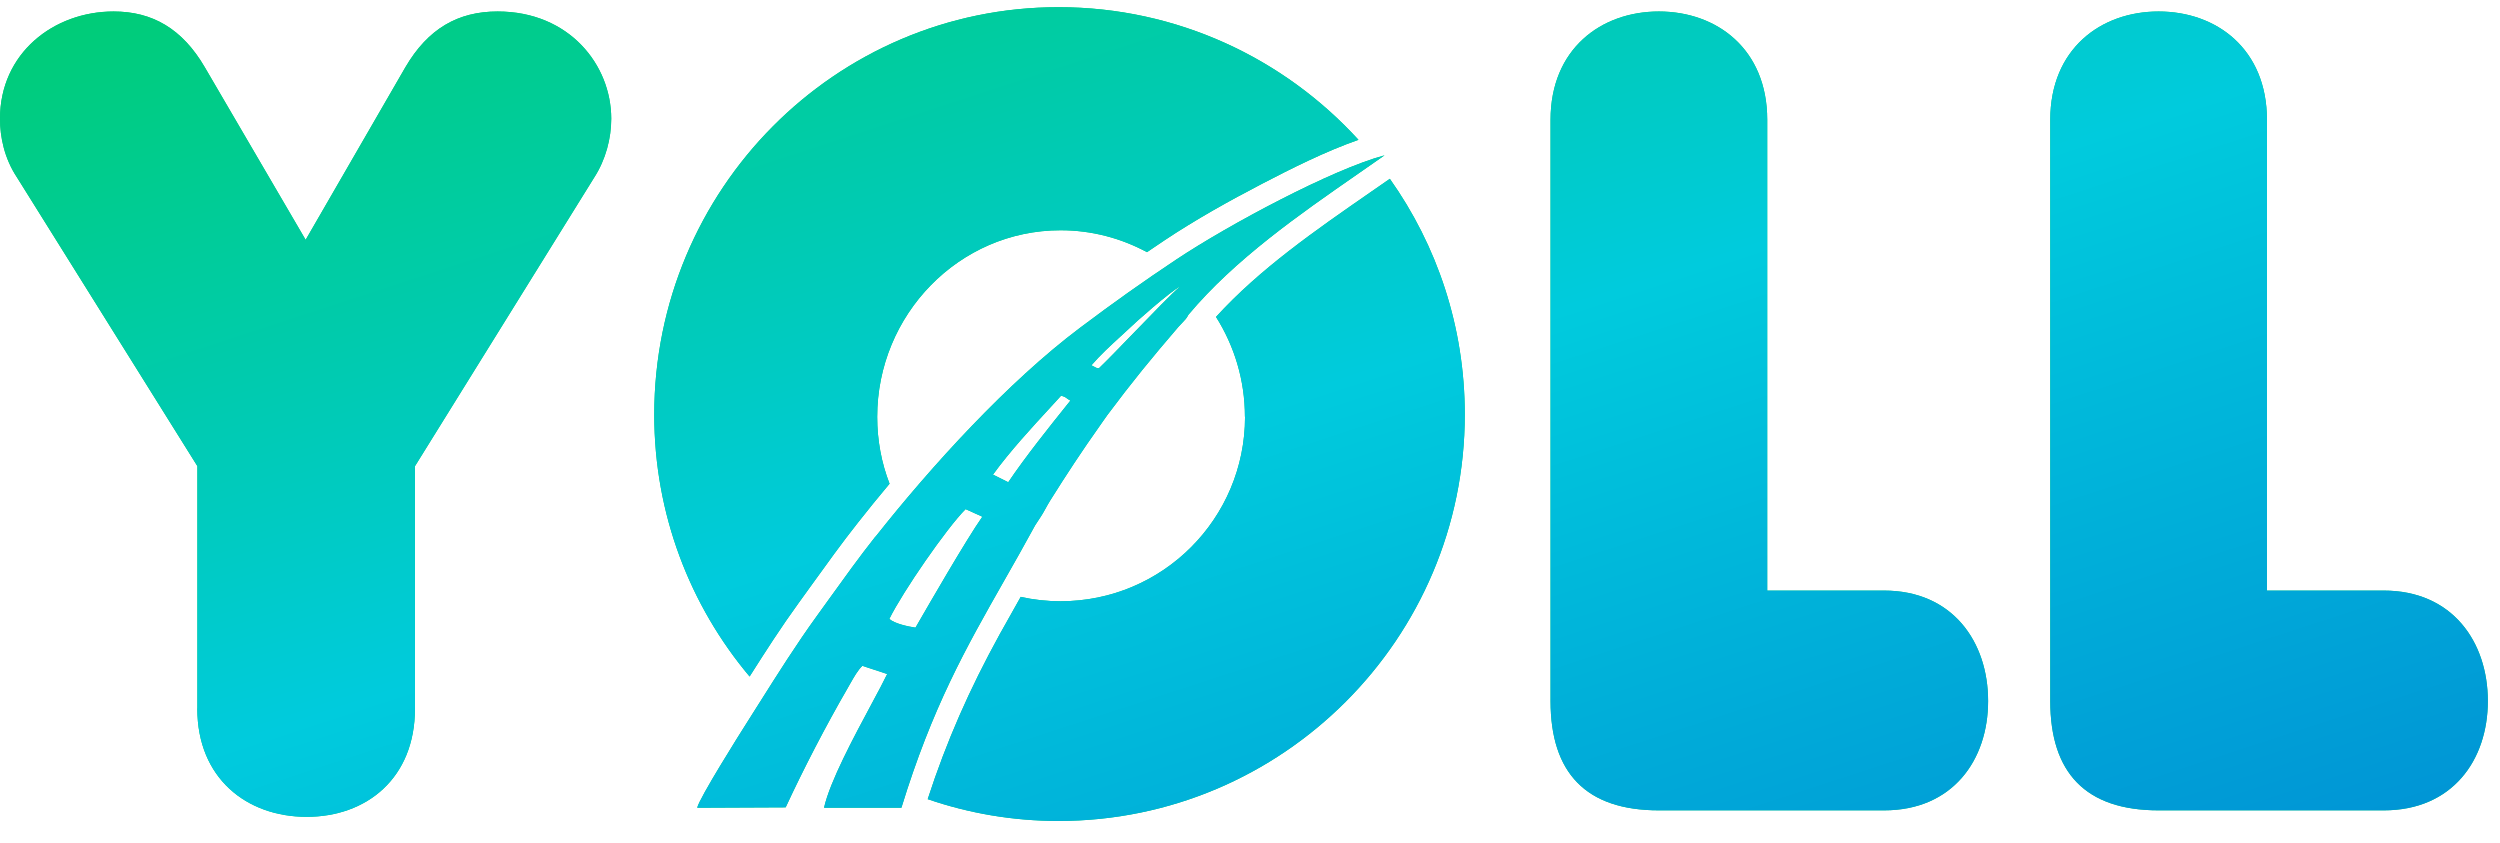
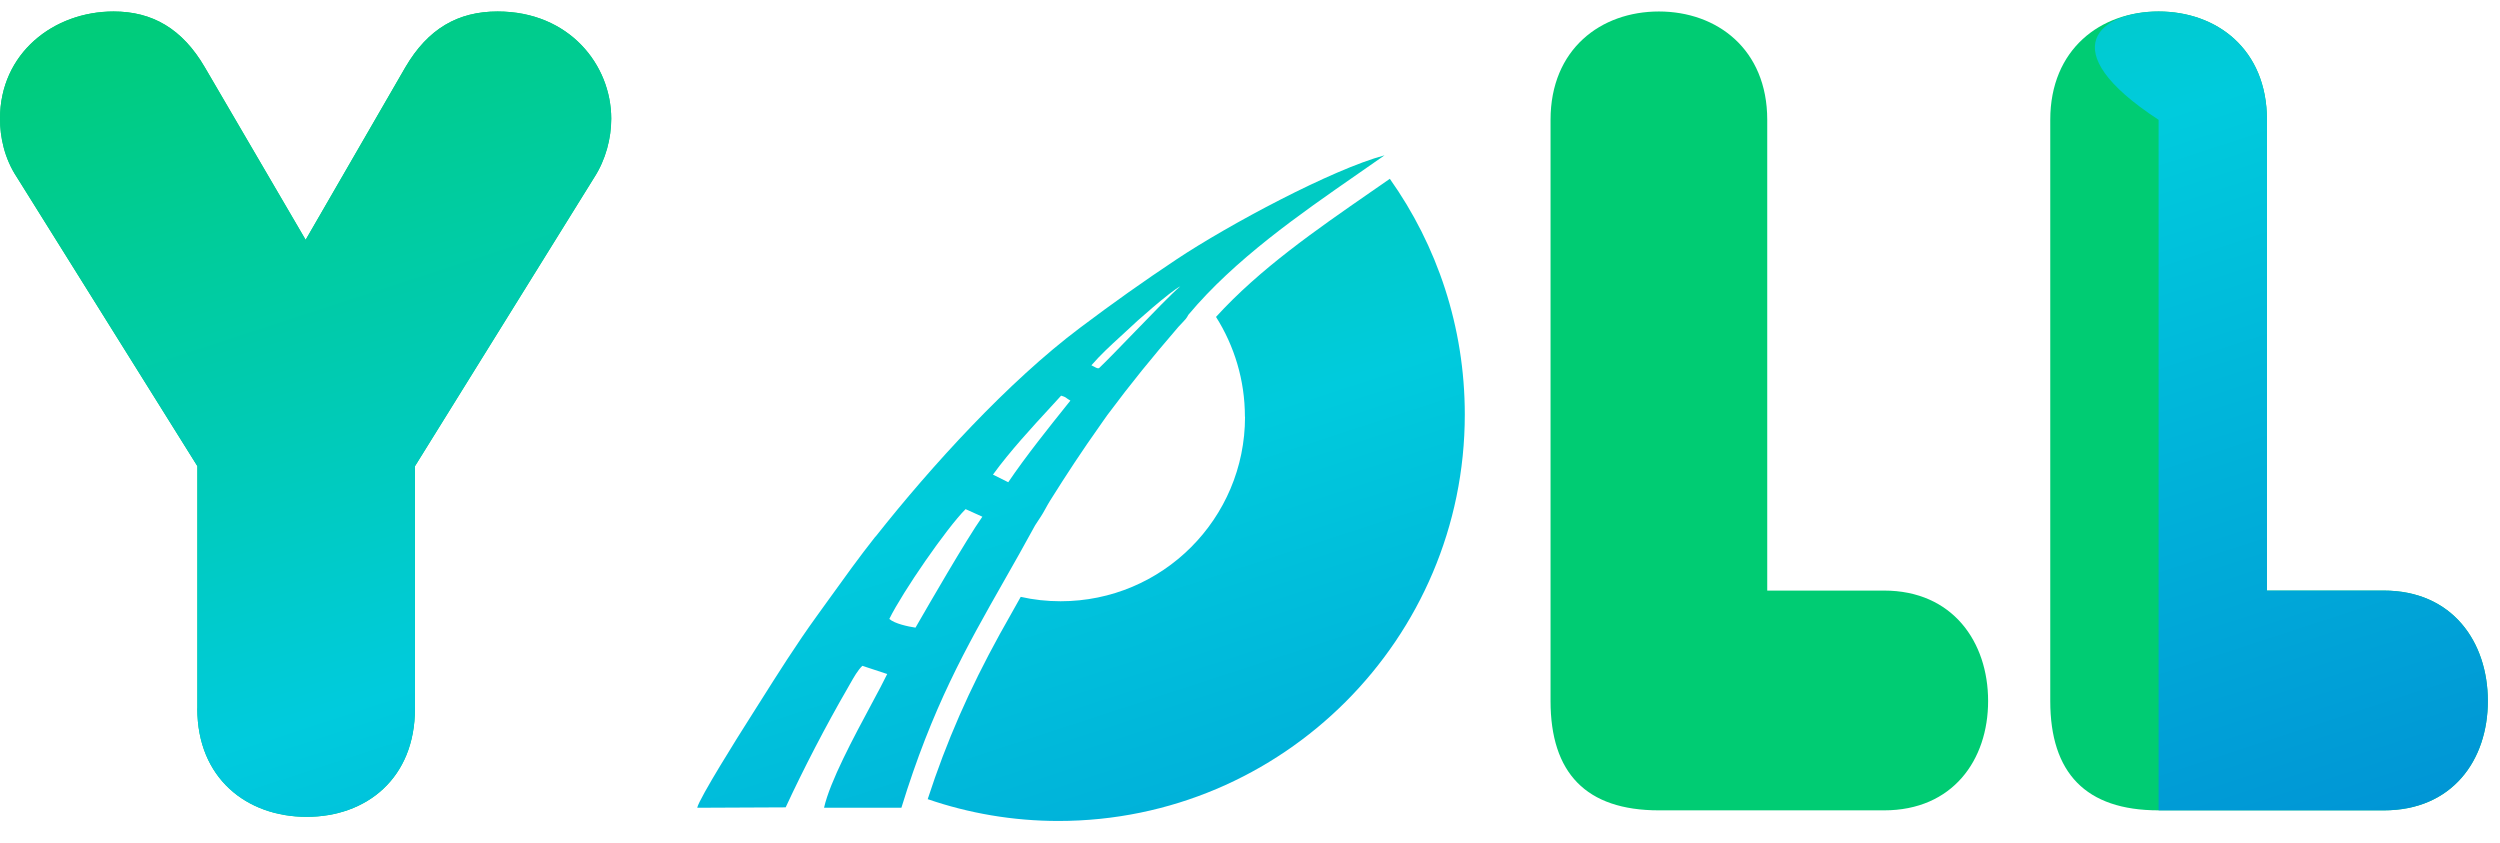
<svg xmlns="http://www.w3.org/2000/svg" width="86" height="29" viewBox="0 0 86 29" fill="none">
-   <path d="M30.176 14.34C30.176 15.148 30.324 15.925 30.599 16.637H30.603C30.224 17.087 29.86 17.538 29.513 17.978C28.965 18.671 28.45 19.387 27.934 20.103C27.78 20.317 27.626 20.532 27.471 20.745C26.876 21.564 26.329 22.416 25.786 23.272C23.74 20.838 22.506 17.692 22.506 14.265C22.506 6.519 28.739 0.247 36.413 0.247C40.494 0.247 44.173 2.008 46.731 4.81C45.603 5.202 44.403 5.807 43.406 6.326C42.275 6.914 41.12 7.56 40.057 8.268C40 8.307 39.943 8.345 39.886 8.384L39.885 8.384C39.742 8.48 39.598 8.576 39.456 8.674C38.569 8.196 37.558 7.921 36.485 7.921C32.978 7.921 30.176 10.837 30.176 14.34Z" fill="#00CC73" />
-   <path d="M30.176 14.34C30.176 15.148 30.324 15.925 30.599 16.637H30.603C30.224 17.087 29.86 17.538 29.513 17.978C28.965 18.671 28.45 19.387 27.934 20.103C27.78 20.317 27.626 20.532 27.471 20.745C26.876 21.564 26.329 22.416 25.786 23.272C23.74 20.838 22.506 17.692 22.506 14.265C22.506 6.519 28.739 0.247 36.413 0.247C40.494 0.247 44.173 2.008 46.731 4.81C45.603 5.202 44.403 5.807 43.406 6.326C42.275 6.914 41.12 7.56 40.057 8.268C40 8.307 39.943 8.345 39.886 8.384L39.885 8.384C39.742 8.48 39.598 8.576 39.456 8.674C38.569 8.196 37.558 7.921 36.485 7.921C32.978 7.921 30.176 10.837 30.176 14.34Z" fill="url(#paint0_linear_59_639)" />
-   <path d="M36.485 20.683C39.989 20.683 42.829 17.844 42.829 14.34L42.825 14.333C42.825 13.078 42.461 11.899 41.831 10.902C43.332 9.252 45.273 7.909 47.122 6.628C47.353 6.468 47.583 6.309 47.81 6.151C49.433 8.44 50.389 11.239 50.389 14.261C50.389 21.969 44.118 28.241 36.41 28.241C34.838 28.241 33.322 27.976 31.913 27.491C32.562 25.493 33.353 23.706 34.378 21.842L34.378 21.841C34.622 21.405 34.866 20.968 35.113 20.532C35.553 20.632 36.014 20.683 36.485 20.683Z" fill="#00CC73" />
  <path d="M36.485 20.683C39.989 20.683 42.829 17.844 42.829 14.34L42.825 14.333C42.825 13.078 42.461 11.899 41.831 10.902C43.332 9.252 45.273 7.909 47.122 6.628C47.353 6.468 47.583 6.309 47.81 6.151C49.433 8.44 50.389 11.239 50.389 14.261C50.389 21.969 44.118 28.241 36.41 28.241C34.838 28.241 33.322 27.976 31.913 27.491C32.562 25.493 33.353 23.706 34.378 21.842L34.378 21.841C34.622 21.405 34.866 20.968 35.113 20.532C35.553 20.632 36.014 20.683 36.485 20.683Z" fill="url(#paint1_linear_59_639)" />
  <path d="M6.787 24.373C6.787 26.769 8.485 28.099 10.548 28.099C12.611 28.099 14.275 26.772 14.275 24.373V16.035L20.436 6.113C20.842 5.487 21.027 4.748 21.027 4.084C21.027 2.241 19.59 0.395 17.118 0.395C15.753 0.395 14.722 0.987 13.945 2.314L10.514 8.251L7.045 2.314C6.271 0.987 5.24 0.395 3.909 0.395C1.843 0.395 0 1.832 0 4.084C0 4.71 0.148 5.449 0.591 6.113L6.79 16.035V24.373H6.787Z" fill="#00CC73" />
  <path d="M6.787 24.373C6.787 26.769 8.485 28.099 10.548 28.099C12.611 28.099 14.275 26.772 14.275 24.373V16.035L20.436 6.113C20.842 5.487 21.027 4.748 21.027 4.084C21.027 2.241 19.59 0.395 17.118 0.395C15.753 0.395 14.722 0.987 13.945 2.314L10.514 8.251L7.045 2.314C6.271 0.987 5.24 0.395 3.909 0.395C1.843 0.395 0 1.832 0 4.084C0 4.71 0.148 5.449 0.591 6.113L6.79 16.035V24.373H6.787Z" fill="url(#paint2_linear_59_639)" />
-   <path fill-rule="evenodd" clip-rule="evenodd" d="M30.114 18.459C29.559 19.161 29.038 19.886 28.516 20.612C28.375 20.808 28.234 21.004 28.093 21.199C27.394 22.165 26.75 23.186 26.109 24.202L26.108 24.203C25.973 24.417 25.838 24.631 25.703 24.844C25.456 25.229 24.05 27.467 23.984 27.787L27.027 27.773C27.632 26.466 28.419 24.947 29.159 23.671C29.174 23.644 29.189 23.618 29.204 23.592L29.247 23.516C29.383 23.277 29.502 23.066 29.664 22.904L30.52 23.186C30.397 23.443 30.201 23.808 29.975 24.229C29.369 25.359 28.548 26.887 28.347 27.787H31.008C32.073 24.322 33.22 22.303 34.536 19.987C34.881 19.379 35.239 18.751 35.608 18.071C35.632 18.031 35.673 17.97 35.717 17.904C35.776 17.814 35.843 17.715 35.88 17.648C35.91 17.597 35.94 17.543 35.97 17.488C36.016 17.405 36.065 17.316 36.124 17.221C36.688 16.321 37.228 15.499 37.836 14.643C37.87 14.596 37.902 14.549 37.934 14.502C37.984 14.429 38.033 14.356 38.087 14.285C38.957 13.12 39.6 12.336 40.539 11.242C40.584 11.191 40.627 11.147 40.666 11.107C40.753 11.017 40.825 10.944 40.879 10.83C42.477 8.92 44.709 7.371 46.712 5.981C47.024 5.765 47.331 5.552 47.628 5.343C45.82 5.827 42.258 7.736 40.484 8.915C39.322 9.688 38.28 10.428 37.152 11.277C34.684 13.13 32.043 16.025 30.118 18.462L30.114 18.459ZM40.601 9.85C40.313 10.094 39.647 10.783 39.011 11.441C38.545 11.922 38.096 12.387 37.823 12.649C37.78 12.692 37.725 12.662 37.644 12.617C37.614 12.601 37.581 12.583 37.544 12.566C37.865 12.198 38.186 11.903 38.529 11.589C38.612 11.513 38.696 11.436 38.782 11.356C39.05 11.091 40.274 10.012 40.601 9.85ZM33.216 17.514L33.793 17.775C33.238 18.562 31.915 20.86 31.552 21.489L31.493 21.591C31.239 21.553 30.781 21.457 30.592 21.292C31.056 20.35 32.562 18.17 33.216 17.514ZM36.502 13.611C36.627 13.647 36.656 13.669 36.698 13.701C36.725 13.721 36.757 13.745 36.822 13.78C36.773 13.842 36.715 13.914 36.65 13.995L36.647 13.999C36.158 14.609 35.274 15.711 34.684 16.589L34.158 16.327C34.731 15.535 35.507 14.693 36.136 14.011C36.265 13.87 36.389 13.736 36.502 13.611Z" fill="#00CC73" />
  <path fill-rule="evenodd" clip-rule="evenodd" d="M30.114 18.459C29.559 19.161 29.038 19.886 28.516 20.612C28.375 20.808 28.234 21.004 28.093 21.199C27.394 22.165 26.75 23.186 26.109 24.202L26.108 24.203C25.973 24.417 25.838 24.631 25.703 24.844C25.456 25.229 24.05 27.467 23.984 27.787L27.027 27.773C27.632 26.466 28.419 24.947 29.159 23.671C29.174 23.644 29.189 23.618 29.204 23.592L29.247 23.516C29.383 23.277 29.502 23.066 29.664 22.904L30.52 23.186C30.397 23.443 30.201 23.808 29.975 24.229C29.369 25.359 28.548 26.887 28.347 27.787H31.008C32.073 24.322 33.22 22.303 34.536 19.987C34.881 19.379 35.239 18.751 35.608 18.071C35.632 18.031 35.673 17.97 35.717 17.904C35.776 17.814 35.843 17.715 35.88 17.648C35.91 17.597 35.94 17.543 35.97 17.488C36.016 17.405 36.065 17.316 36.124 17.221C36.688 16.321 37.228 15.499 37.836 14.643C37.87 14.596 37.902 14.549 37.934 14.502C37.984 14.429 38.033 14.356 38.087 14.285C38.957 13.12 39.6 12.336 40.539 11.242C40.584 11.191 40.627 11.147 40.666 11.107C40.753 11.017 40.825 10.944 40.879 10.83C42.477 8.92 44.709 7.371 46.712 5.981C47.024 5.765 47.331 5.552 47.628 5.343C45.82 5.827 42.258 7.736 40.484 8.915C39.322 9.688 38.28 10.428 37.152 11.277C34.684 13.13 32.043 16.025 30.118 18.462L30.114 18.459ZM40.601 9.85C40.313 10.094 39.647 10.783 39.011 11.441C38.545 11.922 38.096 12.387 37.823 12.649C37.78 12.692 37.725 12.662 37.644 12.617C37.614 12.601 37.581 12.583 37.544 12.566C37.865 12.198 38.186 11.903 38.529 11.589C38.612 11.513 38.696 11.436 38.782 11.356C39.05 11.091 40.274 10.012 40.601 9.85ZM33.216 17.514L33.793 17.775C33.238 18.562 31.915 20.86 31.552 21.489L31.493 21.591C31.239 21.553 30.781 21.457 30.592 21.292C31.056 20.35 32.562 18.17 33.216 17.514ZM36.502 13.611C36.627 13.647 36.656 13.669 36.698 13.701C36.725 13.721 36.757 13.745 36.822 13.78C36.773 13.842 36.715 13.914 36.65 13.995L36.647 13.999C36.158 14.609 35.274 15.711 34.684 16.589L34.158 16.327C34.731 15.535 35.507 14.693 36.136 14.011C36.265 13.87 36.389 13.736 36.502 13.611Z" fill="url(#paint3_linear_59_639)" />
  <path d="M64.812 27.876C67.174 27.876 68.391 26.143 68.391 24.115C68.391 22.086 67.174 20.316 64.812 20.316H60.793V4.122C60.793 1.688 59.06 0.395 57.066 0.395C55.072 0.395 53.339 1.688 53.339 4.122V24.115C53.339 26.587 54.556 27.876 57.066 27.876H64.812Z" fill="#00CC73" />
-   <path d="M64.812 27.876C67.174 27.876 68.391 26.143 68.391 24.115C68.391 22.086 67.174 20.316 64.812 20.316H60.793V4.122C60.793 1.688 59.06 0.395 57.066 0.395C55.072 0.395 53.339 1.688 53.339 4.122V24.115C53.339 26.587 54.556 27.876 57.066 27.876H64.812Z" fill="url(#paint4_linear_59_639)" />
  <path d="M85.582 24.115C85.582 26.143 84.364 27.876 82.002 27.876H74.256C71.747 27.876 70.529 26.587 70.529 24.115V4.122C70.529 1.688 72.262 0.395 74.256 0.395C76.251 0.395 77.983 1.688 77.983 4.122V20.316H82.002C84.364 20.316 85.582 22.086 85.582 24.115Z" fill="#00CC73" />
-   <path d="M85.582 24.115C85.582 26.143 84.364 27.876 82.002 27.876H74.256C71.747 27.876 70.529 26.587 70.529 24.115V4.122C70.529 1.688 72.262 0.395 74.256 0.395C76.251 0.395 77.983 1.688 77.983 4.122V20.316H82.002C84.364 20.316 85.582 22.086 85.582 24.115Z" fill="url(#paint5_linear_59_639)" />
+   <path d="M85.582 24.115C85.582 26.143 84.364 27.876 82.002 27.876H74.256V4.122C70.529 1.688 72.262 0.395 74.256 0.395C76.251 0.395 77.983 1.688 77.983 4.122V20.316H82.002C84.364 20.316 85.582 22.086 85.582 24.115Z" fill="url(#paint5_linear_59_639)" />
  <defs>
    <linearGradient id="paint0_linear_59_639" x1="0" y1="0.247" x2="16.543" y2="50.823" gradientUnits="userSpaceOnUse">
      <stop stop-color="#00CC73" />
      <stop offset="0.5" stop-color="#00CBDD" />
      <stop offset="1" stop-color="#0093D5" />
    </linearGradient>
    <linearGradient id="paint1_linear_59_639" x1="0" y1="0.247" x2="16.543" y2="50.823" gradientUnits="userSpaceOnUse">
      <stop stop-color="#00CC73" />
      <stop offset="0.5" stop-color="#00CBDD" />
      <stop offset="1" stop-color="#0093D5" />
    </linearGradient>
    <linearGradient id="paint2_linear_59_639" x1="0" y1="0.247" x2="16.543" y2="50.823" gradientUnits="userSpaceOnUse">
      <stop stop-color="#00CC73" />
      <stop offset="0.5" stop-color="#00CBDD" />
      <stop offset="1" stop-color="#0093D5" />
    </linearGradient>
    <linearGradient id="paint3_linear_59_639" x1="0" y1="0.247" x2="16.543" y2="50.823" gradientUnits="userSpaceOnUse">
      <stop stop-color="#00CC73" />
      <stop offset="0.5" stop-color="#00CBDD" />
      <stop offset="1" stop-color="#0093D5" />
    </linearGradient>
    <linearGradient id="paint4_linear_59_639" x1="0" y1="0.247" x2="16.543" y2="50.823" gradientUnits="userSpaceOnUse">
      <stop stop-color="#00CC73" />
      <stop offset="0.5" stop-color="#00CBDD" />
      <stop offset="1" stop-color="#0093D5" />
    </linearGradient>
    <linearGradient id="paint5_linear_59_639" x1="0" y1="0.247" x2="16.543" y2="50.823" gradientUnits="userSpaceOnUse">
      <stop stop-color="#00CC73" />
      <stop offset="0.5" stop-color="#00CBDD" />
      <stop offset="1" stop-color="#0093D5" />
    </linearGradient>
  </defs>
</svg>